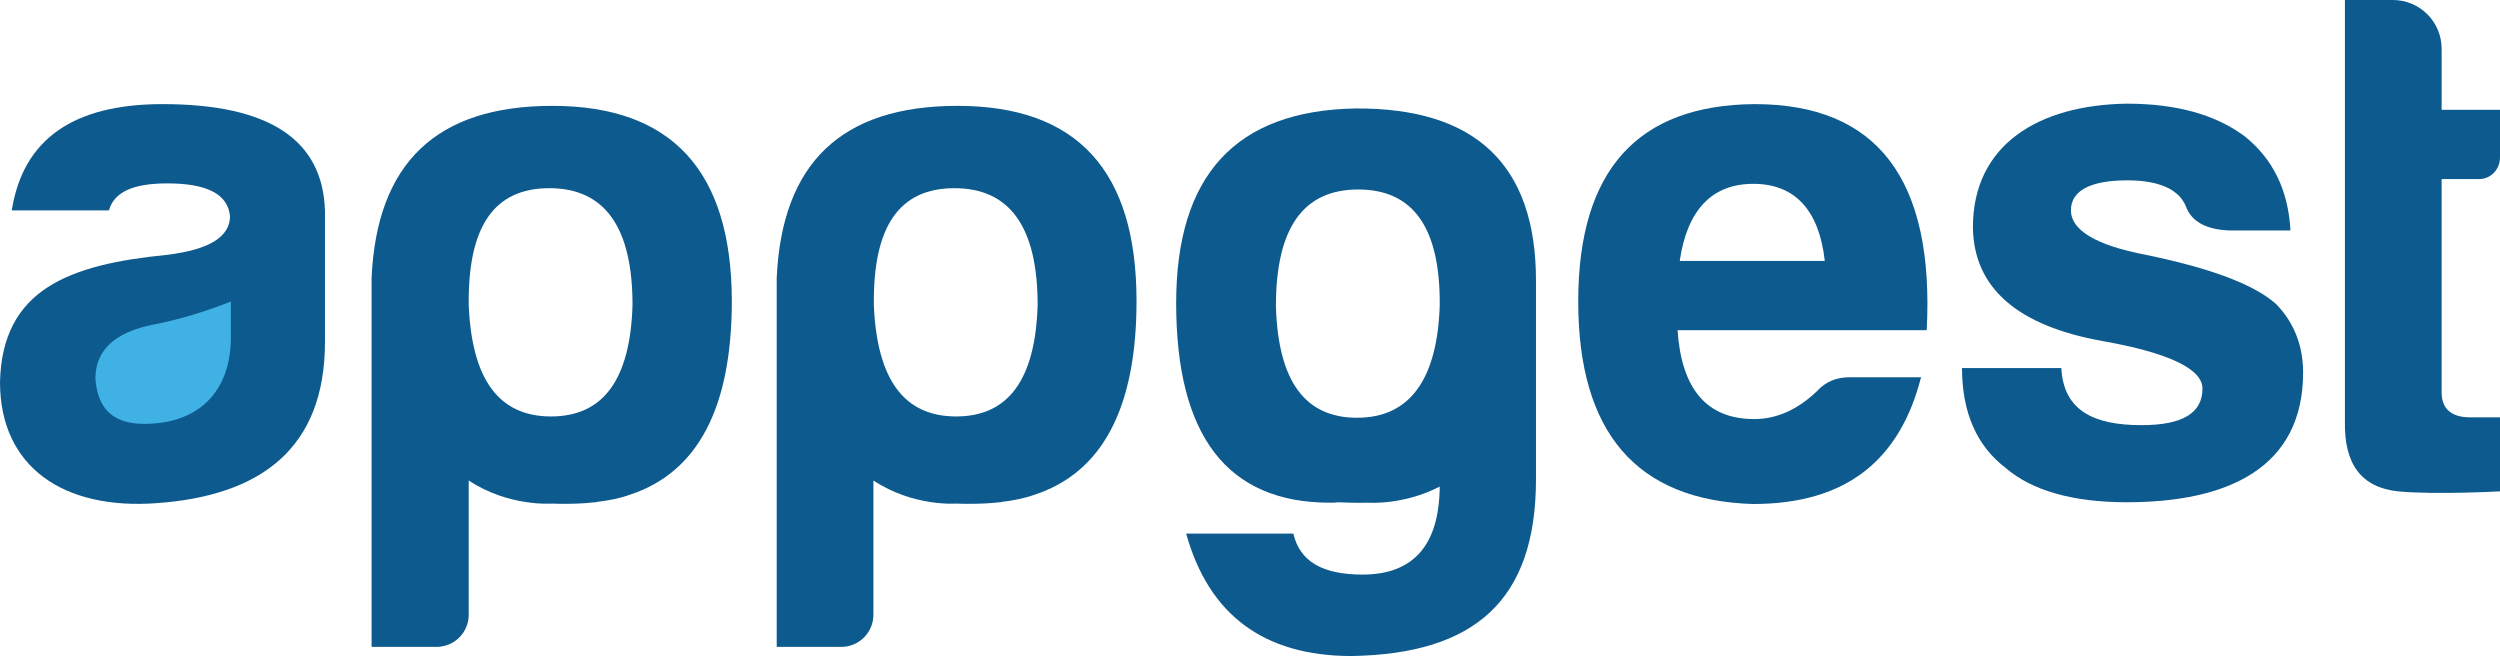
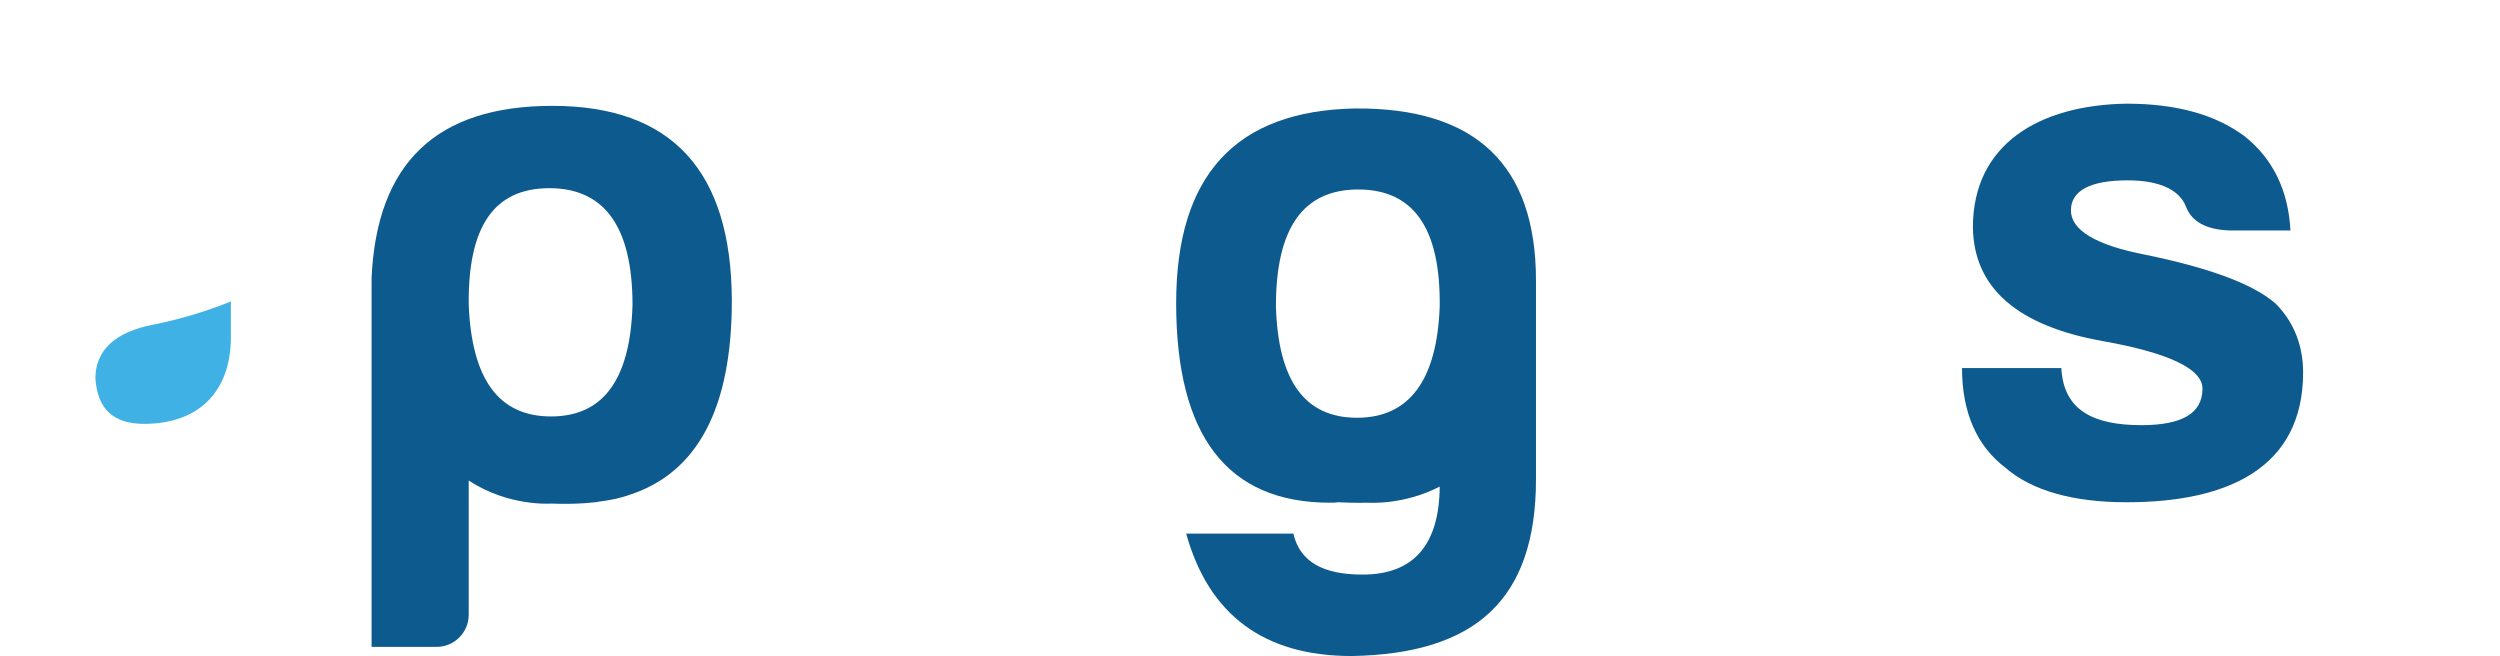
<svg xmlns="http://www.w3.org/2000/svg" version="1.1" id="Livello_2_00000044862881642465224380000000130409596053598875_" x="0px" y="0px" viewBox="0 0 573.9 150.7" style="enable-background:new 0 0 573.9 150.7;" xml:space="preserve">
  <style type="text/css">
	.st0{fill:#0D5A8E;}
	.st1{fill:#3FB1E5;}
</style>
  <g id="Livello_01">
    <g>
      <g>
-         <path class="st0" d="M37.3,23.9c-20.4,0-32,8-34.6,24.4h22.3c1.2-4.2,5.5-6.2,13.4-6.2c9.2,0,13.9,2.5,14.4,7.5     c0,4.8-4.8,7.7-14.4,8.9C15.9,60.7,0.5,66.4,0,87.7c0,19.6,14.7,29.4,36,27.8c23.9-1.7,38.6-12.6,38.6-37V48.4     C74.1,32,61.7,23.9,37.3,23.9L37.3,23.9z" />
        <path class="st0" d="M126.8,24.3c-26.6,0-40.3,13.1-41.5,39.5v26.7v58h11.2h3.7c4.1,0,7.4-3.3,7.4-7.4v-3.6v-27.2     c9.2,6.1,19.1,5.3,19.1,5.3s3.4,0.2,7.7-0.1c0.4,0,0.8-0.1,1.1-0.1c0.4,0,0.7-0.1,1.1-0.1c0.2,0,0.4,0,0.6-0.1     c2.5-0.3,5.1-0.8,7.3-1.6c0,0,0,0,0,0c15.7-5.1,23.5-20,23.5-44.6C167.9,39.2,154.2,24.3,126.8,24.3L126.8,24.3z M126.1,43.2     c12.7,0,19.1,8.9,19.1,26.8c-0.5,17.1-6.7,25.6-18.7,25.6c-12,0-18.2-8.5-18.9-25.6C107.4,52,113.4,43.2,126.1,43.2z" />
-         <path class="st0" d="M219.8,24.3c-26.6,0-40.3,13.1-41.5,39.5v26.7v58h11.2h3.6c4.1,0,7.4-3.3,7.4-7.4v-3.6c0,0,0,0,0,0v-27.2     c9.2,6.1,19.1,5.3,19.1,5.3s3.4,0.2,7.7-0.1c0.4,0,0.8-0.1,1.1-0.1c0.4,0,0.7-0.1,1.1-0.1c0.2,0,0.4,0,0.6-0.1     c2.5-0.3,5.1-0.8,7.3-1.6c0,0,0,0,0,0c15.7-5.1,23.5-20,23.5-44.5C260.9,39.1,247.2,24.3,219.8,24.3L219.8,24.3z M219.1,43.2     c12.7,0,19.1,8.9,19.1,26.8c-0.5,17.1-6.7,25.6-18.7,25.6c-12,0-18.2-8.5-18.9-25.6C200.4,52,206.4,43.2,219.1,43.2z" />
        <path class="st0" d="M311.1,24.9C283.7,25.4,270,40.2,270,69.6c0,30.4,11.7,45.8,35.3,45.8c0.6,0,1.3,0,1.9-0.1     c3.9,0.2,7,0.1,7,0.1s8,0.6,16.3-3.7c-0.1,13.5-6.1,20.2-17.7,20.2c-9.2,0-14.4-3-15.9-9.4h-24.6c5.2,18.7,17.9,28.1,38,28.1     c28.3-0.5,42.3-12.8,42.3-40.6V64.4C352.6,37.8,338.7,24.7,311.1,24.9L311.1,24.9z M311.5,95.9c-12,0-18.1-8.5-18.6-25.6     c0-17.9,6.2-26.8,18.9-26.8s18.9,8.9,18.7,26.8C329.9,87.3,323.5,95.9,311.5,95.9L311.5,95.9z" />
-         <path class="st0" d="M402.8,23.9c-26.9,0.2-40.5,15.2-40.5,45.3s13.4,45.7,40.1,46.5c21.8,0,33.8-10.4,38.6-29.1h-16.4     c-3,0-5.5,1-7.5,3.2c-4.4,4.2-9.2,6.4-14.4,6.4c-10.9,0-16.7-6.9-17.6-20.4h57.2C444.1,41.1,430.9,23.9,402.8,23.9L402.8,23.9z      M385.6,59.9c1.7-11.7,7.4-17.7,16.9-17.7c9.5,0,15.1,6,16.4,17.7H385.6L385.6,59.9z" />
        <path class="st0" d="M492.6,58.5c-11.5-2.2-17.2-5.7-17.2-10.2c0-4.5,4.4-6.9,13-6.9c7.4,0,11.9,2.2,13.4,6     c1.3,3.5,4.7,5.3,9.9,5.5h14.1c-0.5-9.2-4-16.4-10.5-21.6c-6.7-5-15.7-7.5-27.1-7.5c-20.2,0.3-35.3,9.4-35.3,28.4     c0.2,13.9,10.2,22.6,29.8,26.1c15.2,2.7,22.9,6.4,22.9,10.9c0,5.7-4.7,8.4-14,8.4c-10.9,0-17.9-3.3-18.4-13.1h-22.8     c0,10.2,3.4,17.9,10,22.9c6,5.2,15.4,7.9,27.8,7.9c23.4,0,40.5-8,40.5-29.8c0-6-2-11.4-6.2-15.7     C517.6,65.4,507.7,61.6,492.6,58.5L492.6,58.5z" />
-         <path class="st0" d="M573.9,36.2v-11h-13.4V11.2c0-6.2-5-11.2-11.2-11.2h-11v96.7c-0.2,9.9,3.8,15.2,12.2,16.1     c8.4,0.8,23.4,0,23.4,0V95.8h-6.9c-4.3,0-6.5-2-6.5-5.7v-49h8.5C571.7,41.2,573.9,38.9,573.9,36.2z" />
      </g>
-       <path class="st1" d="M53,77.4c0,12.6-7.5,19.9-19.9,19.9c-7,0-10.7-3.3-11.2-10.4c0-6.5,4.5-10.7,13.4-12.4    c6.5-1.3,12.5-3.2,17.7-5.3L53,77.4L53,77.4z" />
+       <path class="st1" d="M53,77.4c0,12.6-7.5,19.9-19.9,19.9c-7,0-10.7-3.3-11.2-10.4c0-6.5,4.5-10.7,13.4-12.4    c6.5-1.3,12.5-3.2,17.7-5.3L53,77.4z" />
    </g>
  </g>
</svg>